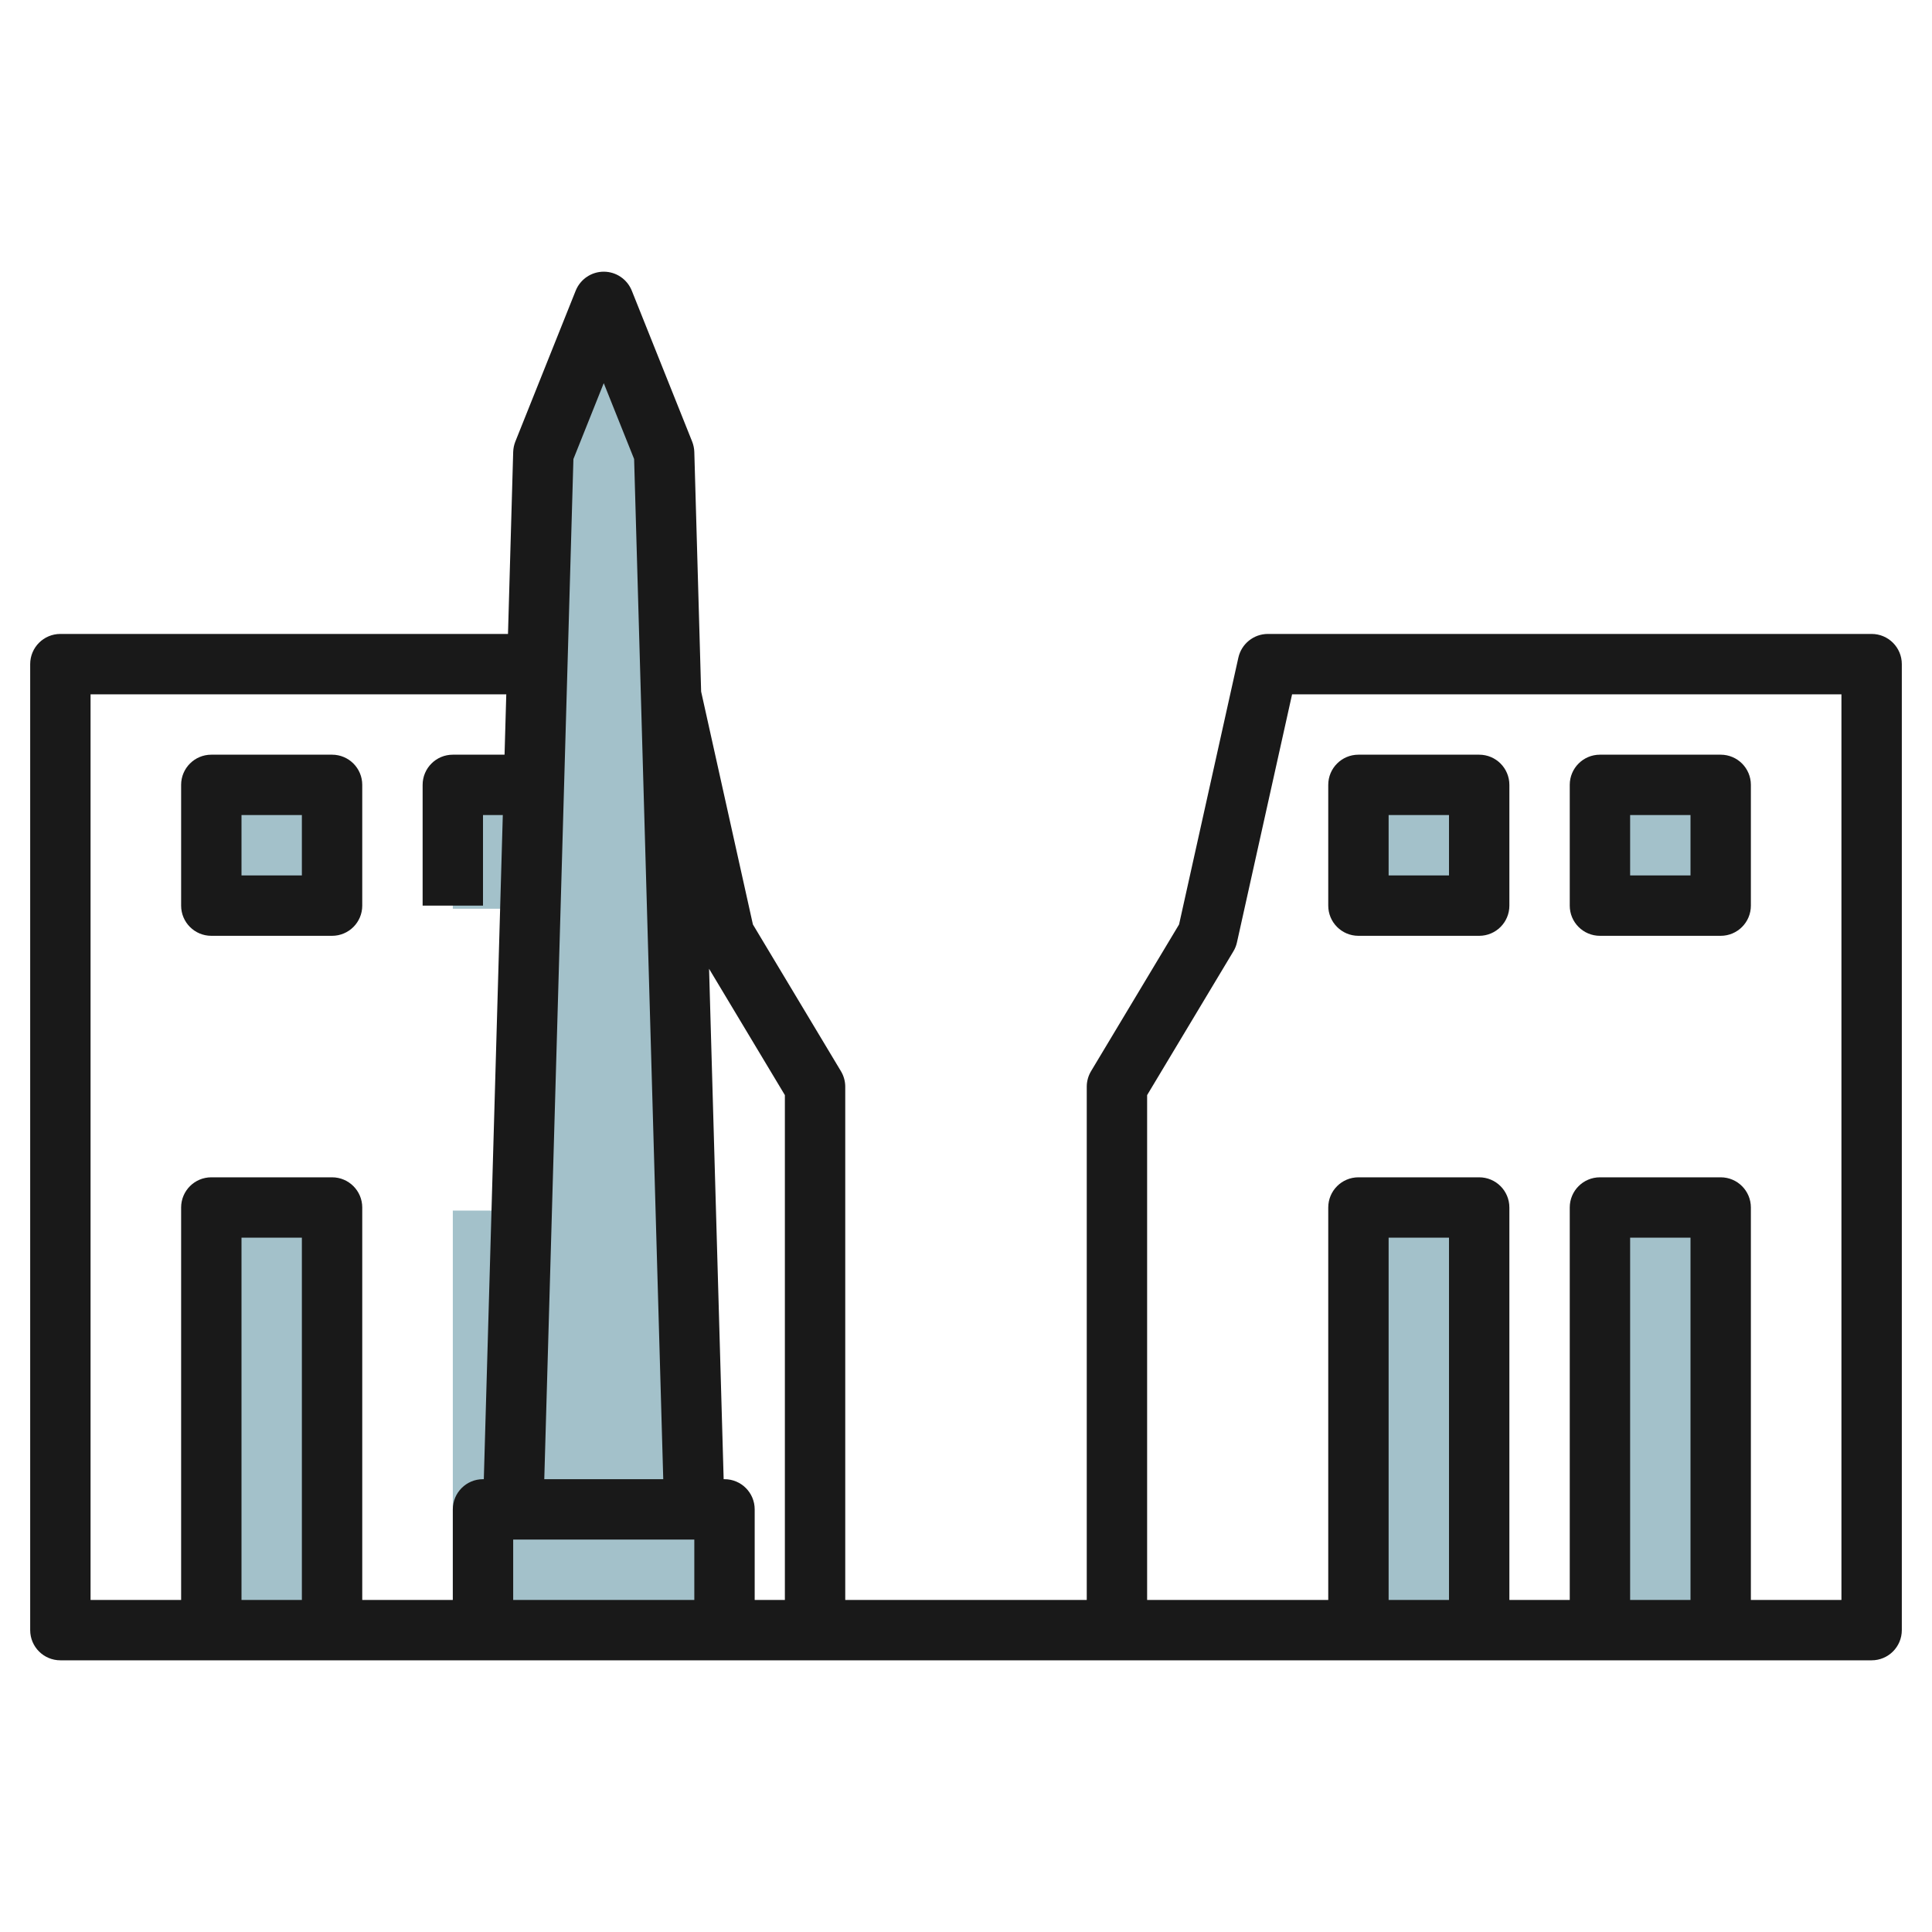
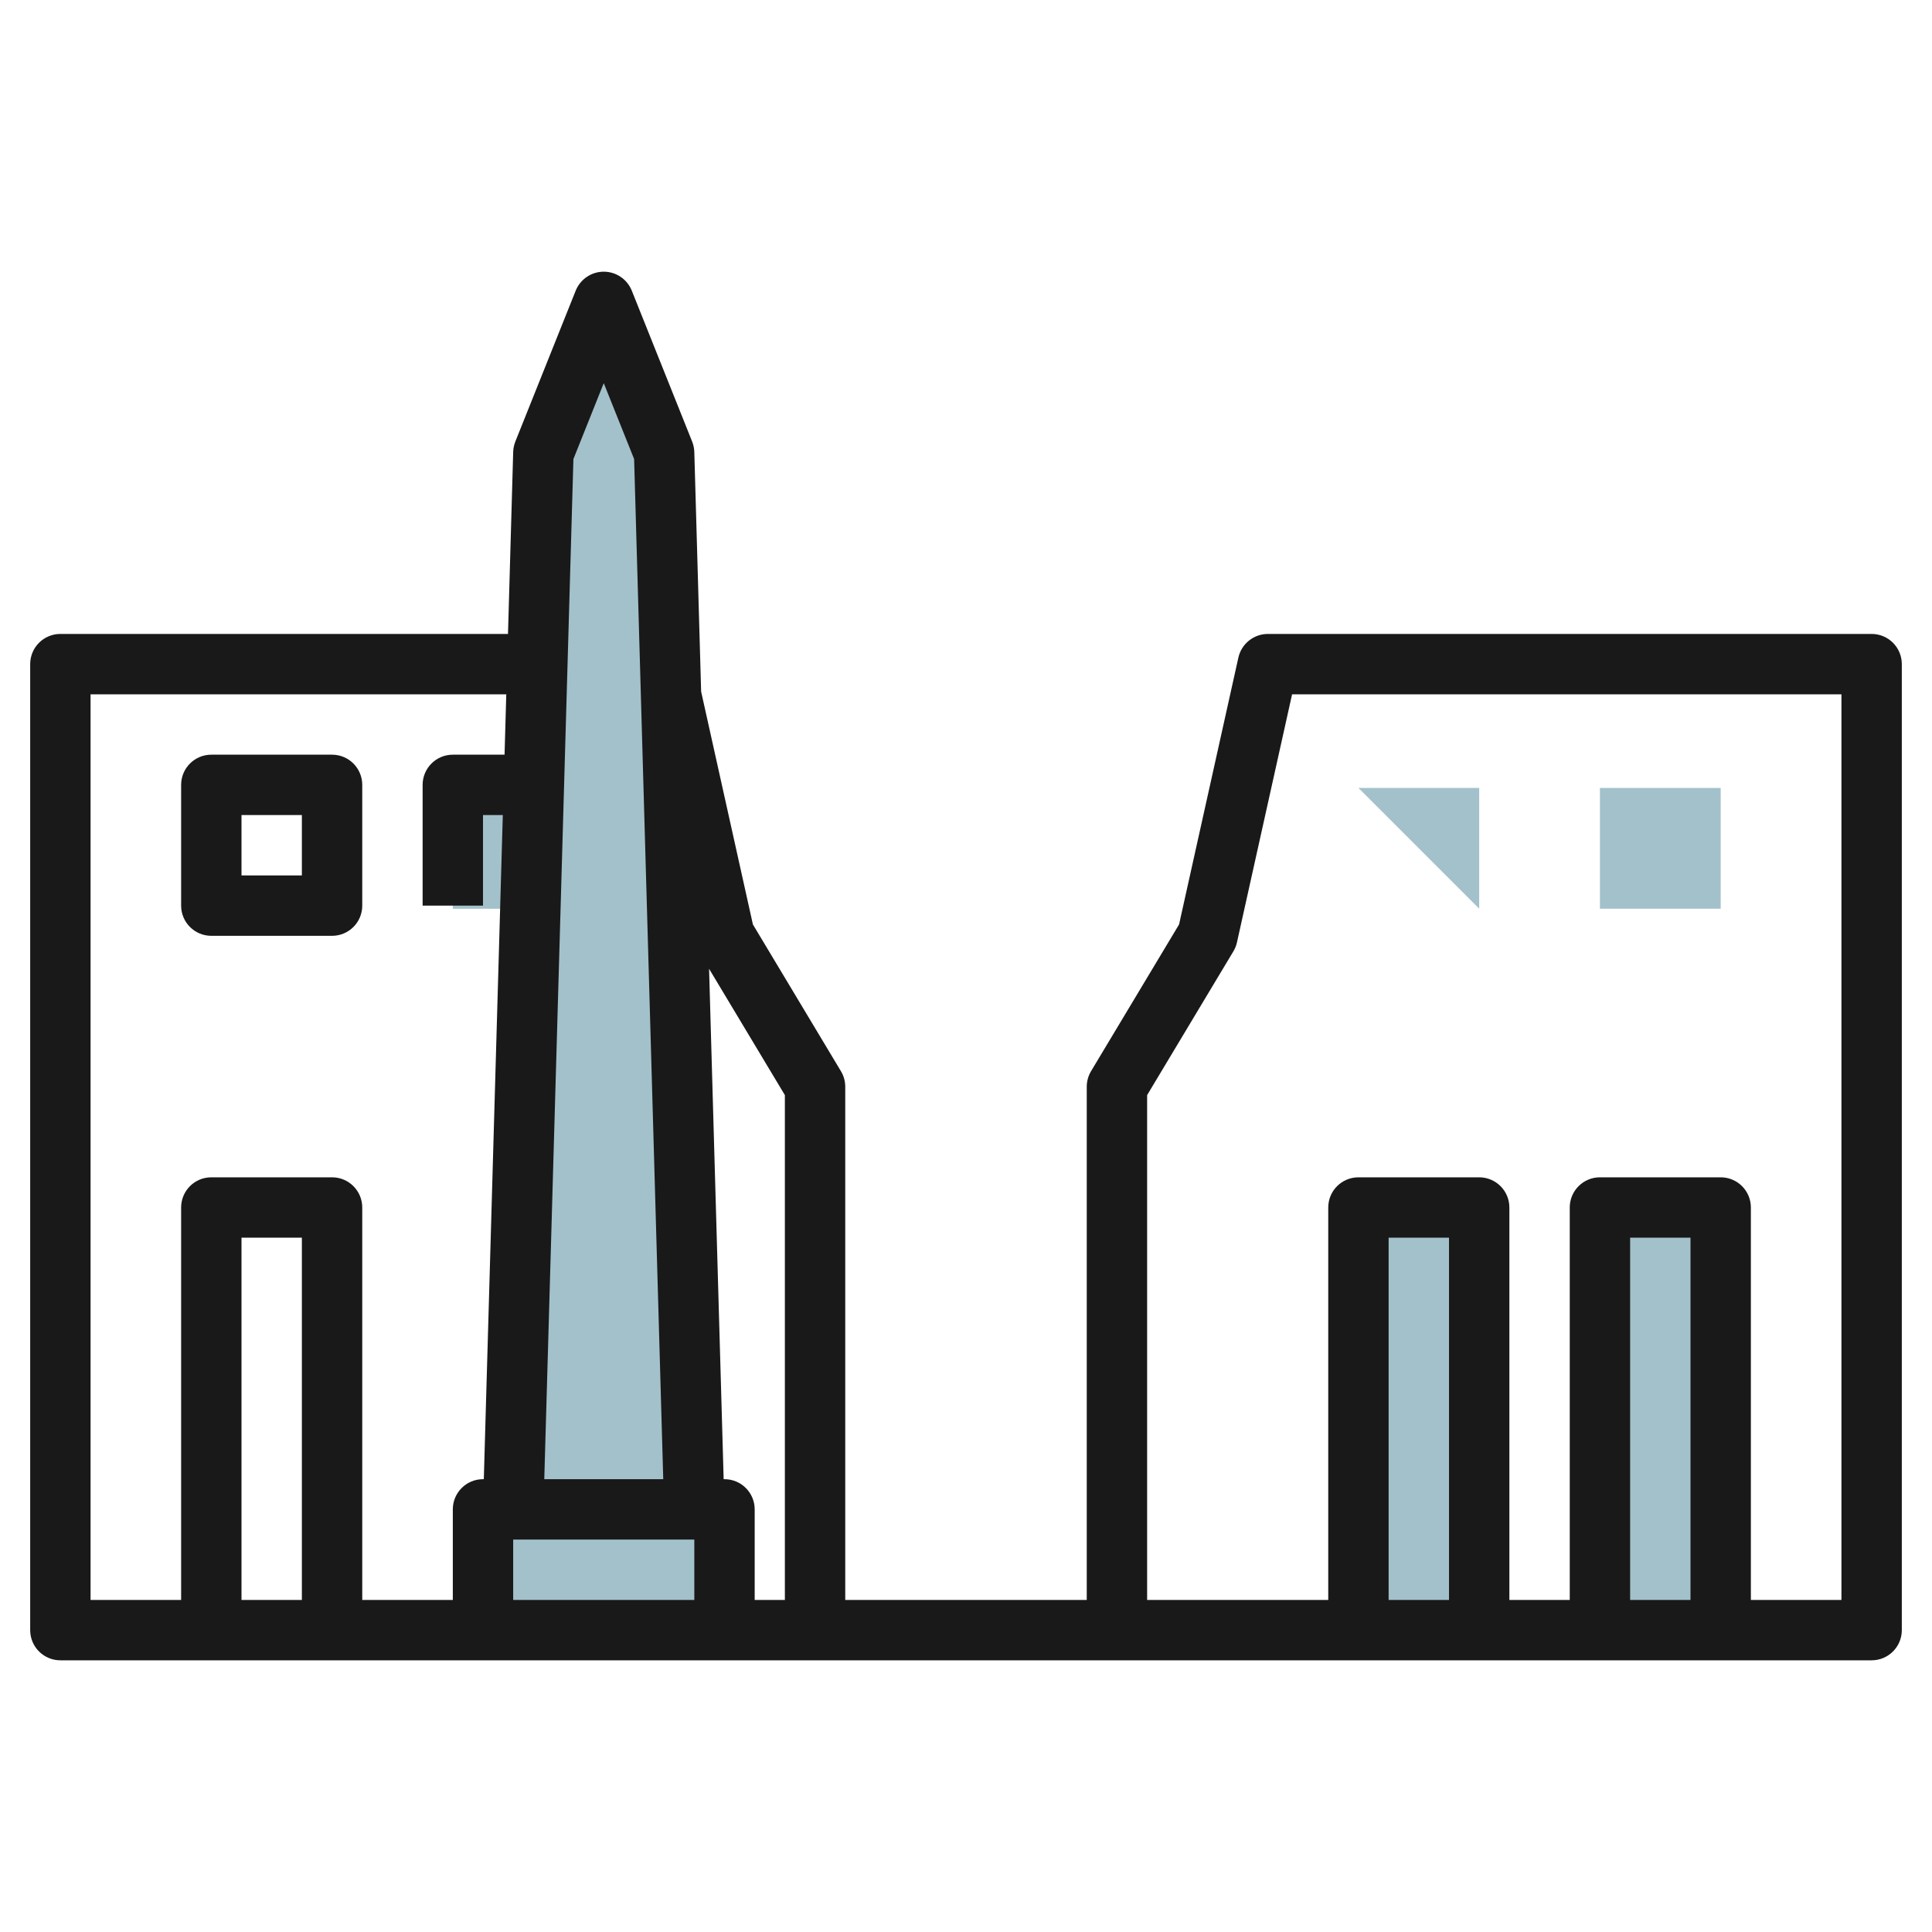
<svg xmlns="http://www.w3.org/2000/svg" id="Layer_3" enable-background="new 0 0 64 64" height="512" viewBox="0 0 64 64" width="512">
  <g>
    <g fill="#a3c1ca">
      <path d="m15 26.102h4v4h-4z" transform="matrix(-1 0 0 -1 34 56.205)" />
-       <path d="m7 26.102h4v4h-4z" transform="matrix(-1 0 0 -1 18 56.205)" />
-       <path d="m19 54.102v-14h-4v14" />
-       <path d="m11 54.102v-14h-4v14" />
-       <path d="m45 26.102h4v4h-4z" />
+       <path d="m45 26.102h4v4z" />
      <path d="m53 26.102h4v4h-4z" />
      <path d="m45 54.102v-14h4v14" />
      <path d="m53 54.102v-14h4v14" />
      <path d="m16 50.102h8v4h-8z" />
      <path d="m17 50.102 1-35 2-5 2 5 1 35" />
    </g>
    <path d="m62 21h-20c-.469 0-.874.326-.977.783l-1.965 8.841-2.916 4.861c-.093.156-.142.334-.142.515v17h-8v-17c0-.181-.049-.359-.143-.515l-2.916-4.861-1.715-7.715-.226-7.937c-.004-.118-.028-.234-.071-.343l-2-5c-.153-.38-.52-.629-.929-.629s-.776.249-.929.628l-2 5c-.043.109-.067.226-.071.343l-.172 6.029h-14.828c-.553 0-1 .448-1 1v32c0 .552.447 1 1 1h60c.553 0 1-.448 1-1v-32c0-.552-.447-1-1-1zm-36 15.277v16.723h-1v-3c0-.552-.447-1-1-1h-.028l-.483-16.908zm-9 14.723h6v2h-6zm3-38.308 1.006 2.514.965 33.794h-3.941l.965-33.793zm-17 10.308h13.771l-.057 2h-1.714c-.553 0-1 .448-1 1v4h2v-3h.656l-.629 22h-.027c-.553 0-1 .448-1 1v3h-3v-13c0-.552-.447-1-1-1h-4c-.553 0-1 .448-1 1v13h-3zm7 30h-2v-12h2zm38 0h-2v-12h2zm8 0h-2v-12h2zm5 0h-3v-13c0-.552-.447-1-1-1h-4c-.553 0-1 .448-1 1v13h-2v-13c0-.552-.447-1-1-1h-4c-.553 0-1 .448-1 1v13h-6v-16.723l2.857-4.762c.056-.092.096-.193.119-.298l1.826-8.217h18.198z" fill="#191919" />
-     <path d="m45 31h4c.553 0 1-.448 1-1v-4c0-.552-.447-1-1-1h-4c-.553 0-1 .448-1 1v4c0 .552.447 1 1 1zm1-4h2v2h-2z" fill="#191919" />
-     <path d="m53 31h4c.553 0 1-.448 1-1v-4c0-.552-.447-1-1-1h-4c-.553 0-1 .448-1 1v4c0 .552.447 1 1 1zm1-4h2v2h-2z" fill="#191919" />
    <path d="m7 31h4c.553 0 1-.448 1-1v-4c0-.552-.447-1-1-1h-4c-.553 0-1 .448-1 1v4c0 .552.447 1 1 1zm1-4h2v2h-2z" fill="#191919" />
  </g>
</svg>